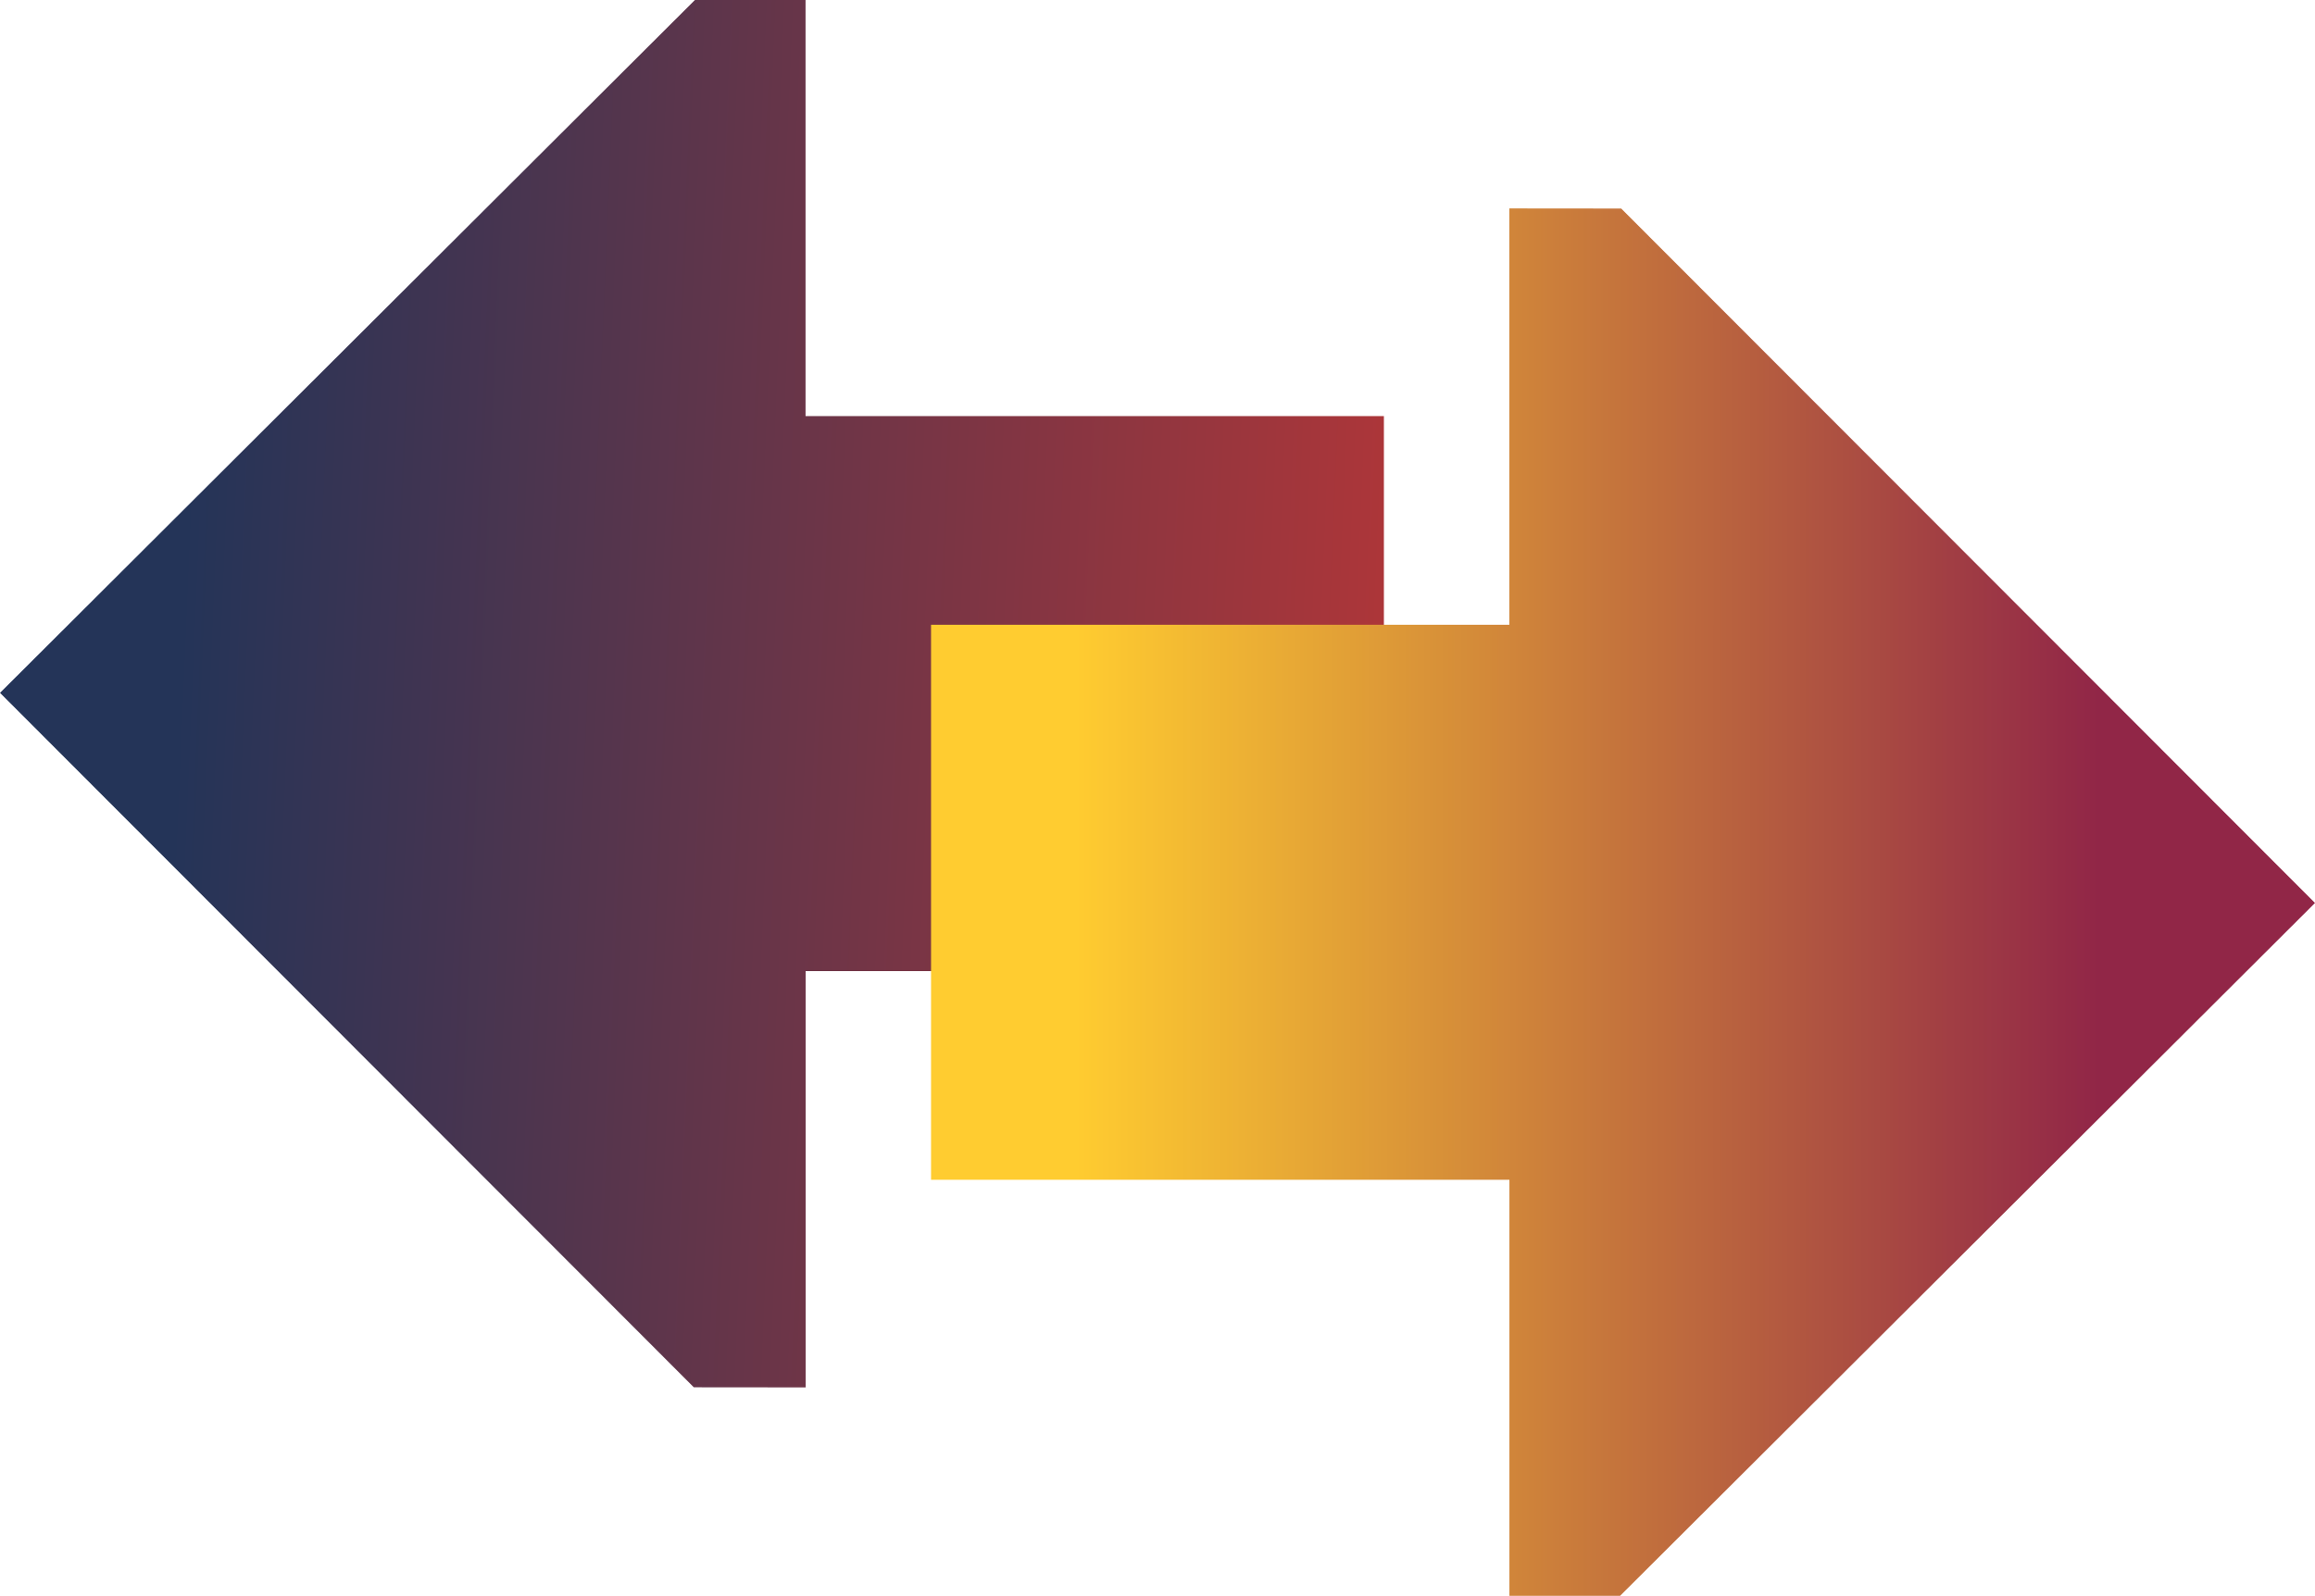
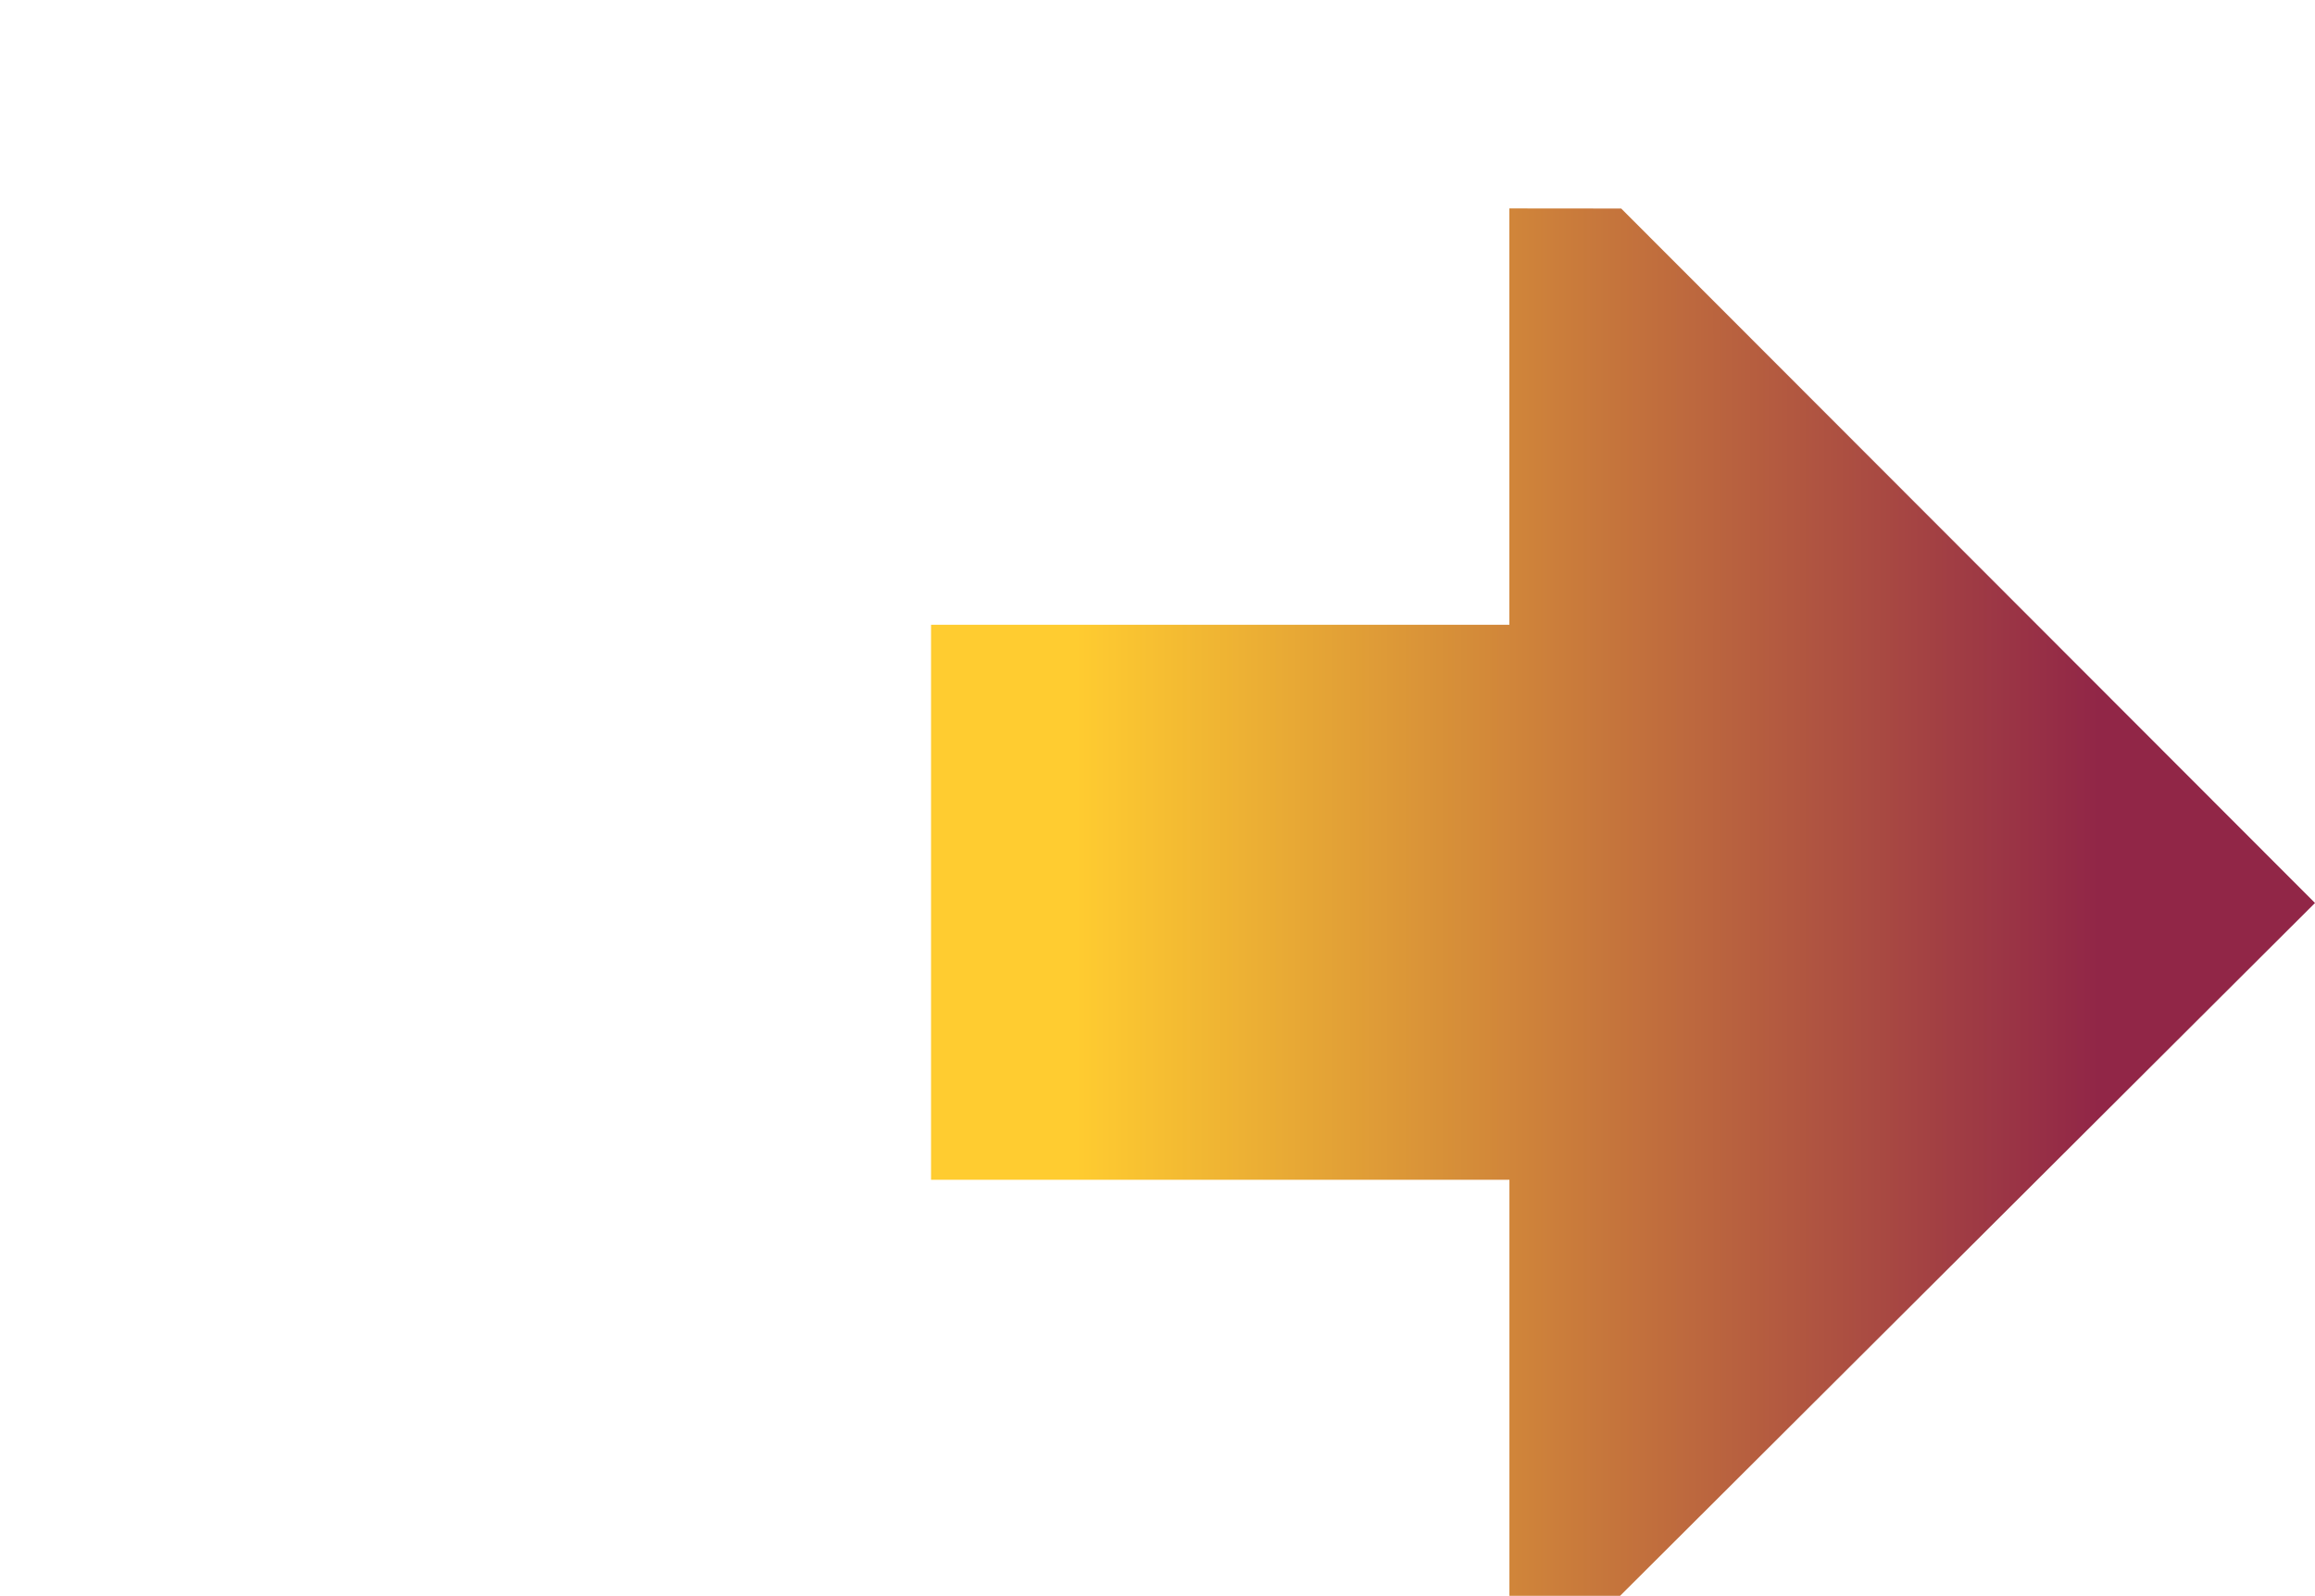
<svg xmlns="http://www.w3.org/2000/svg" width="222.075" height="153.126" viewBox="0 0 222.075 153.126">
  <defs>
    <linearGradient id="linear-gradient" x1="0.128" y1="0.5" x2="1" y2="0.537" gradientUnits="objectBoundingBox">
      <stop offset="0" stop-color="#243458" />
      <stop offset="1" stop-color="#ad3639" />
    </linearGradient>
    <linearGradient id="linear-gradient-2" x1="0.103" y1="0.5" x2="0.845" y2="0.5" gradientUnits="objectBoundingBox">
      <stop offset="0" stop-color="#ffcc30" />
      <stop offset="1" stop-color="#912647" />
    </linearGradient>
  </defs>
  <g id="Group_65" data-name="Group 65" transform="translate(-814 -1206.001)">
-     <path id="Icon_core-arrow-thick-left" data-name="Icon core-arrow-thick-left" d="M78.412,134.255l-10.731-.01L1.125,67.61,67.788,1.128H78.4l0,39.924h55.48V94.309H78.41Z" transform="translate(812.875 1204.873)" fill="url(#linear-gradient)" />
    <path id="Icon_core-arrow-thick-right" data-name="Icon core-arrow-thick-right" d="M67.223,134.255H56.607l0-39.924H1.125V41.074H56.6l0-39.946,10.731.01,66.555,66.635Z" transform="translate(902.189 1224.873)" fill="url(#linear-gradient-2)" style="mix-blend-mode: multiply;isolation: isolate" />
  </g>
</svg>